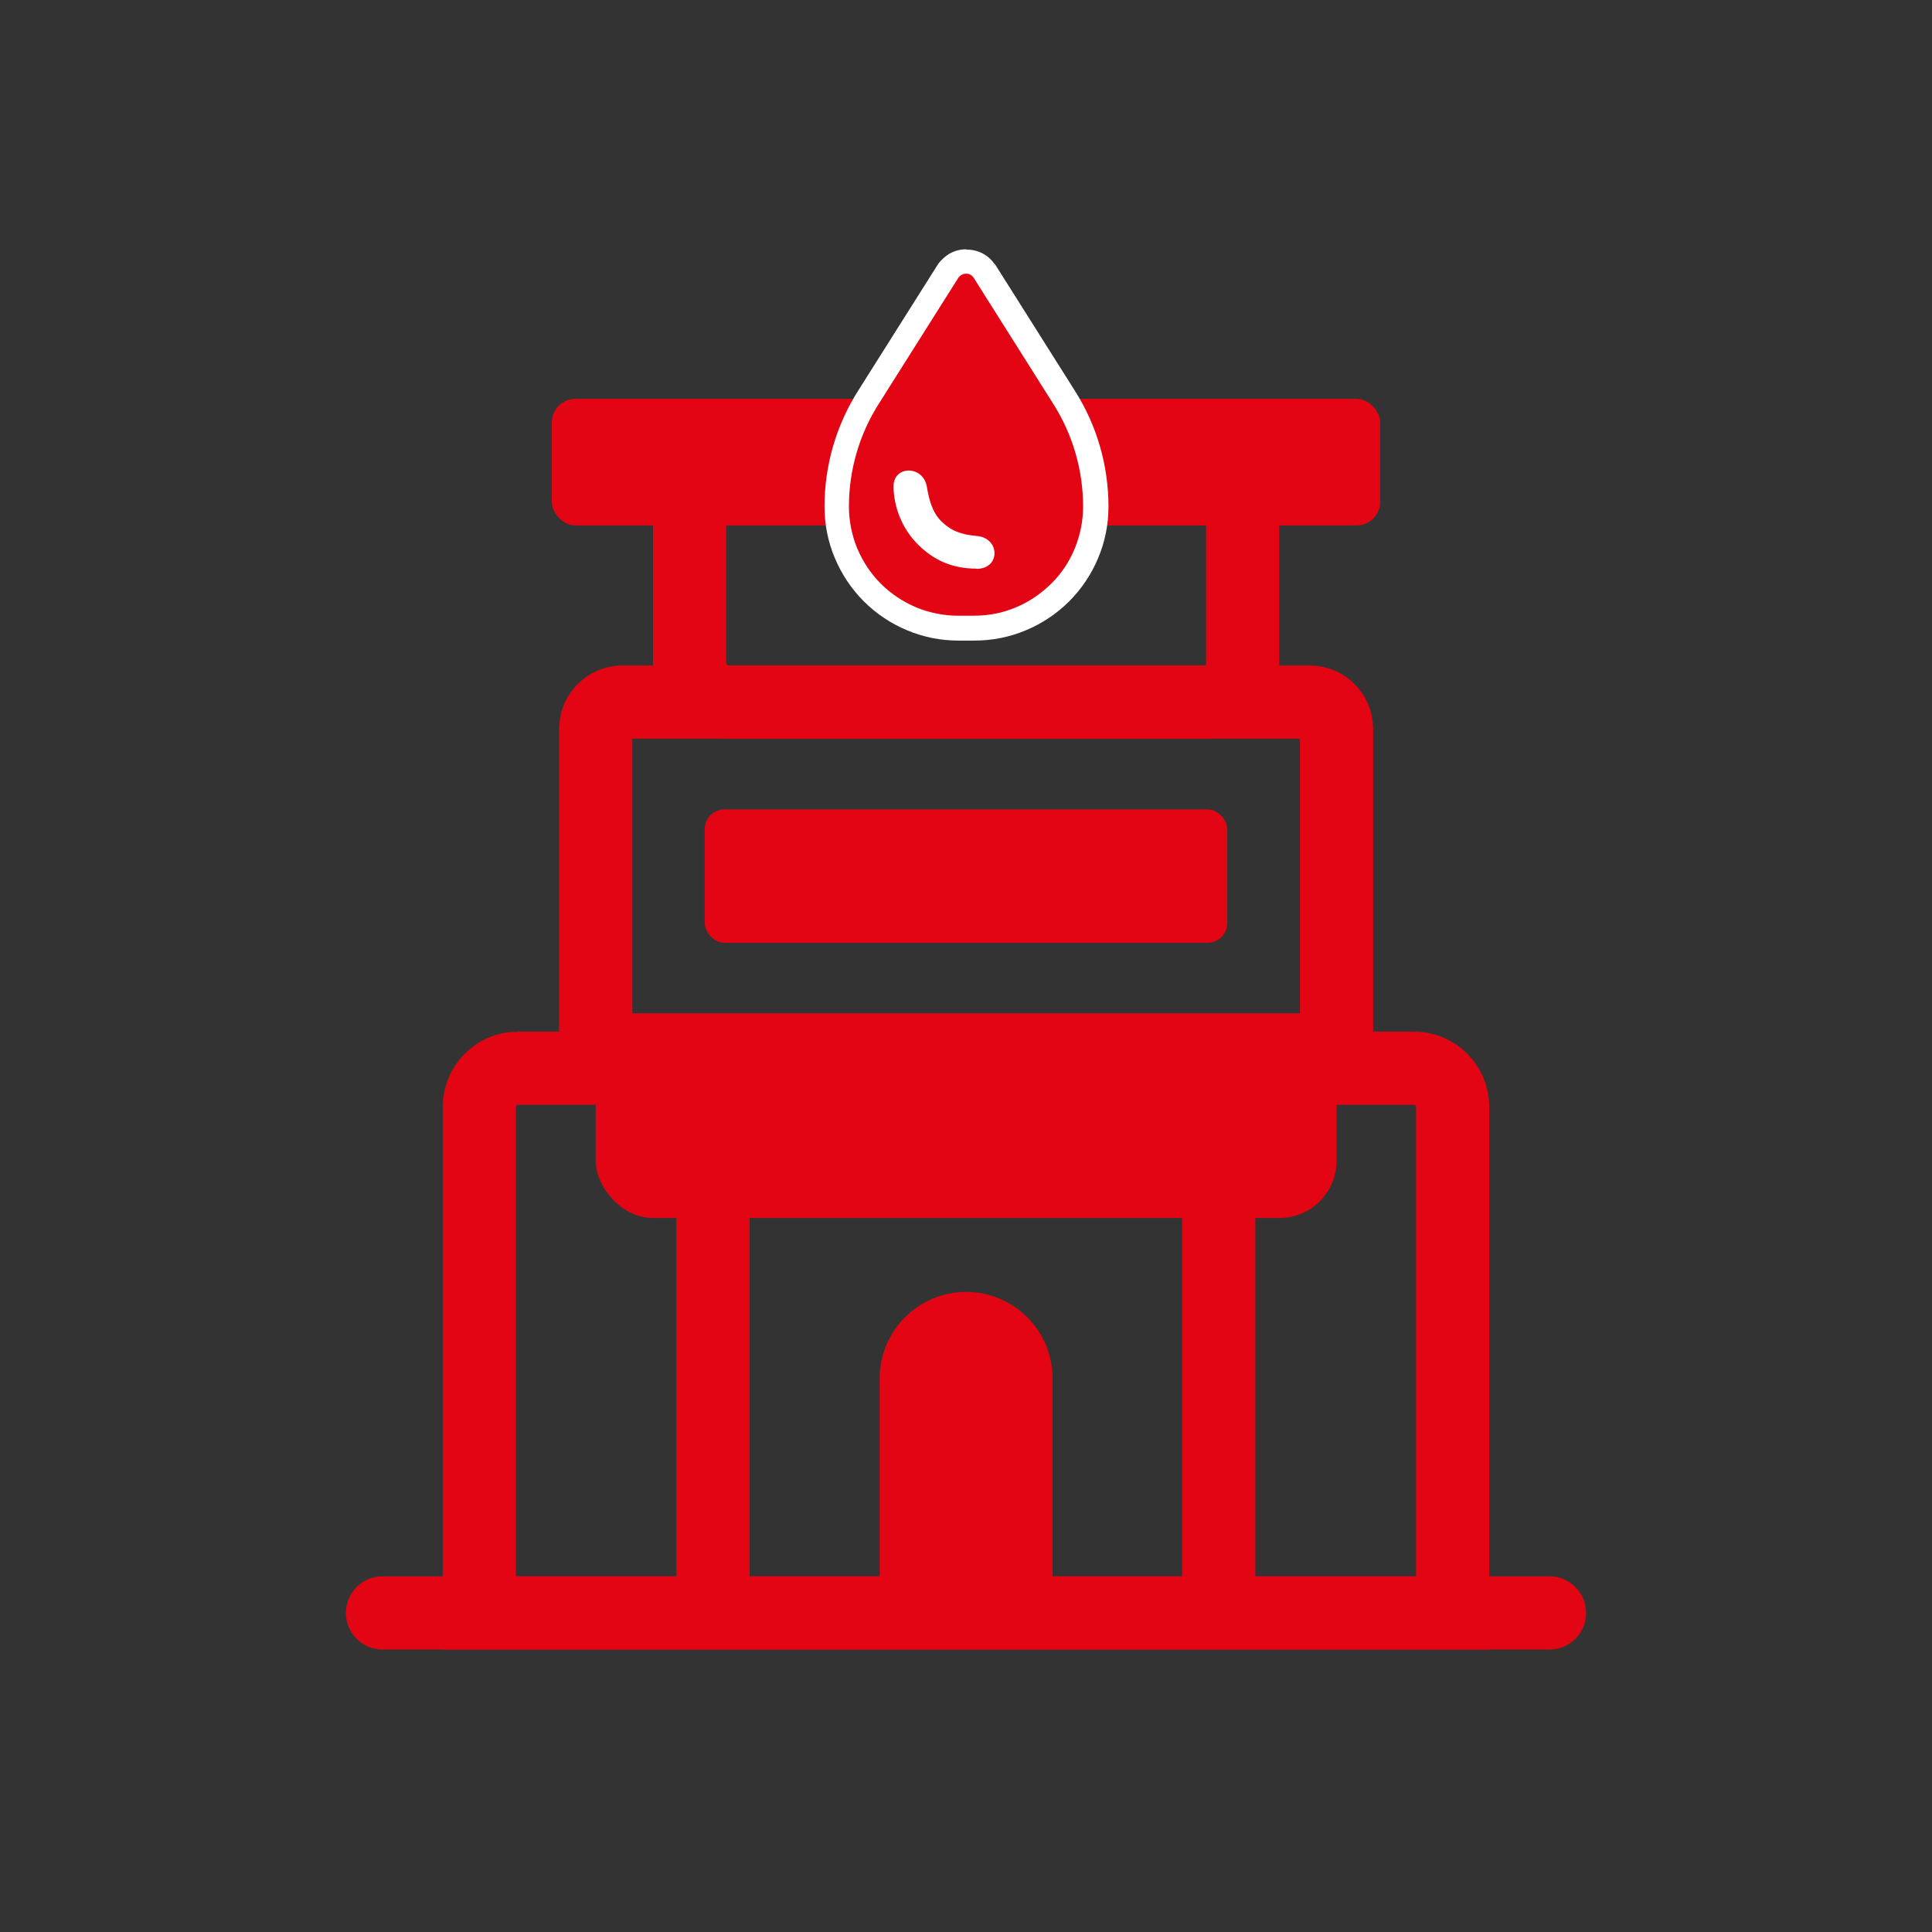
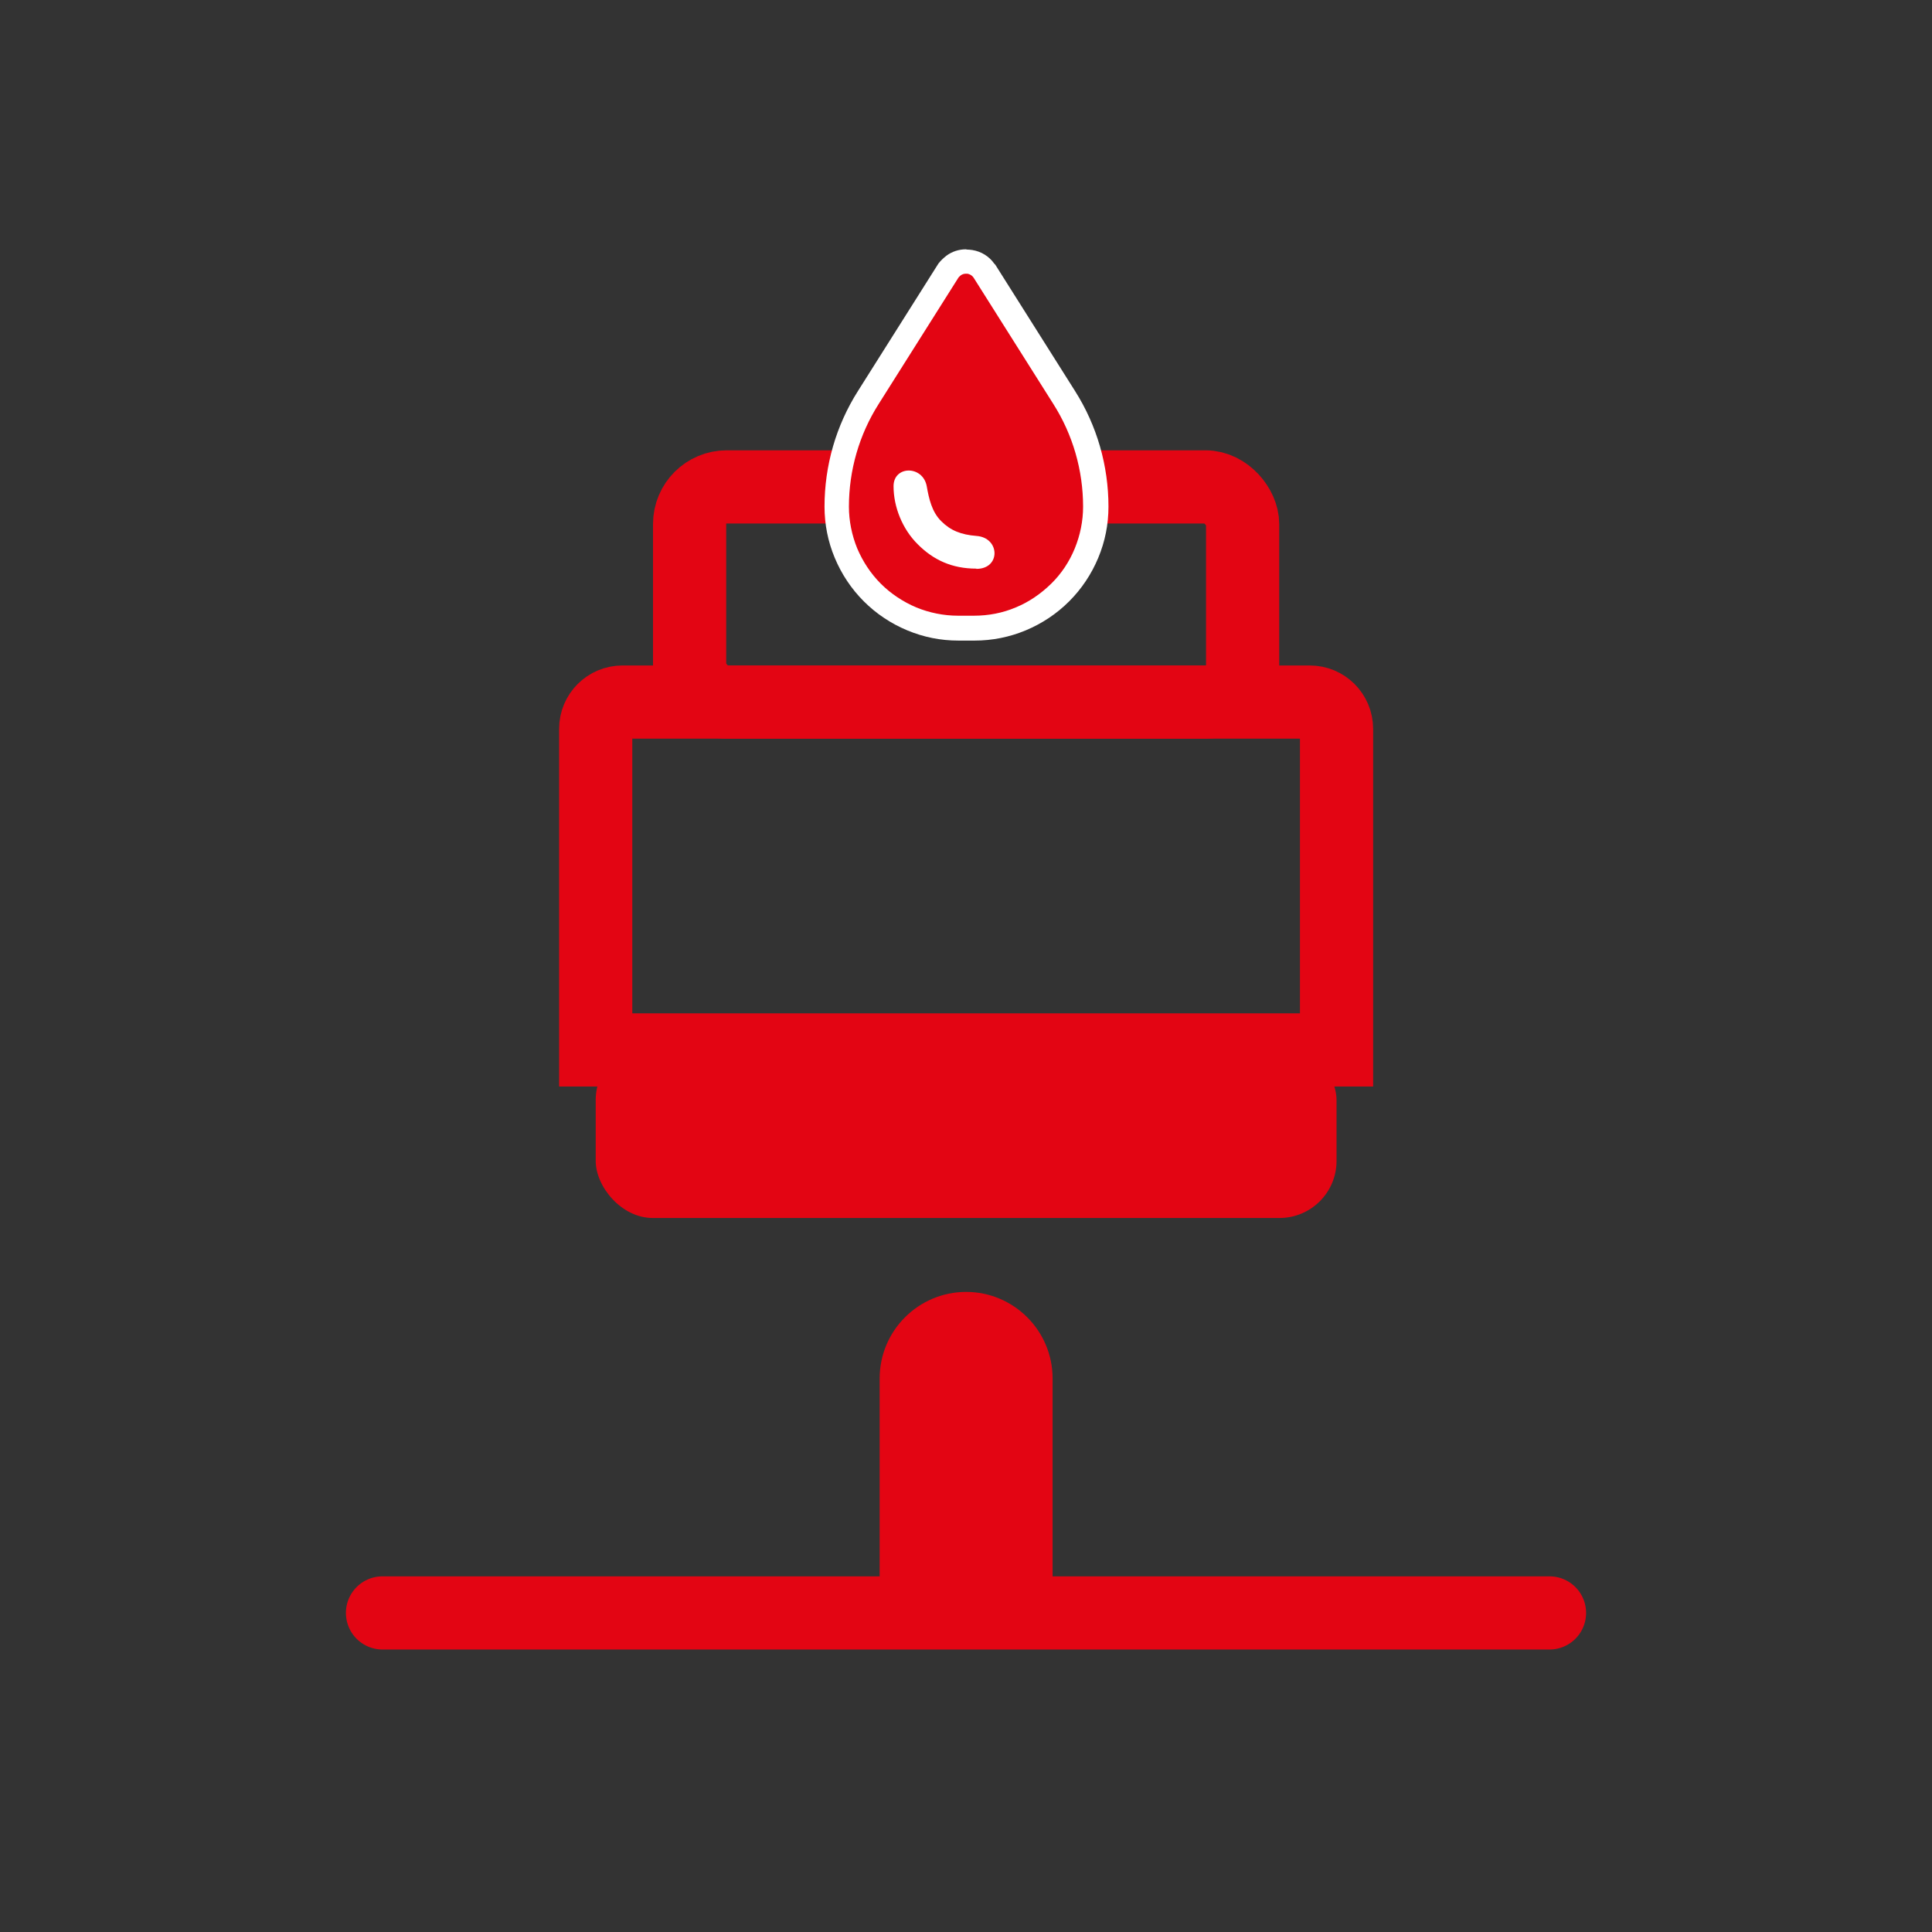
<svg xmlns="http://www.w3.org/2000/svg" id="Layer_1" viewBox="0 0 79.2 79.2">
  <rect x="0" y="0" width="79.2" height="79.2" fill="#333333" stroke="none" />
  <defs>
    <style>.cls-1{stroke-linecap:round;}.cls-1,.cls-2{fill:none;stroke:#e30513;stroke-miterlimit:10;stroke-width:3px;}.cls-3{fill:#fff;}.cls-4{fill:#e30513;}</style>
  </defs>
-   <rect class="cls-4" x="22.62" y="16.35" width="33.96" height="5.19" rx=".97" ry=".97" />
  <rect class="cls-2" x="28.27" y="19.96" width="22.67" height="8.82" rx="1.52" ry="1.52" />
  <g>
    <g>
      <path class="cls-4" d="M39.27,25.75c-.66,0-1.3-.13-1.9-.38s-1.15-.61-1.61-1.08c-.46-.46-.83-1.01-1.08-1.62-.25-.61-.38-1.25-.38-1.9,0-1.59,.45-3.13,1.29-4.48l3.27-5.18c.07-.1,.13-.16,.2-.22,.17-.12,.35-.18,.53-.18h.15c.23,.05,.43,.18,.57,.37l3.29,5.21c.85,1.34,1.29,2.89,1.29,4.48,0,.66-.13,1.3-.38,1.9-.25,.61-.61,1.15-1.08,1.61-.46,.46-1.01,.83-1.61,1.08-.61,.25-1.25,.38-1.9,.38h-.66Z" />
      <path class="cls-3" d="M39.6,11.22s.04,0,.06,0c.1,.02,.19,.07,.25,.16l3.27,5.18c.8,1.26,1.22,2.72,1.22,4.21,0,.59-.12,1.17-.34,1.71-.22,.54-.55,1.04-.97,1.45s-.91,.75-1.45,.97c-.54,.23-1.12,.34-1.71,.34h-.66c-.59,0-1.17-.12-1.71-.34-.54-.23-1.04-.56-1.45-.97-.42-.42-.74-.91-.97-1.45-.22-.54-.34-1.13-.34-1.71,0-1.49,.42-2.95,1.22-4.21l3.27-5.18s.05-.06,.09-.09c.07-.05,.14-.07,.22-.07m0-1c-.29,0-.57,.09-.8,.26-.14,.11-.24,.21-.32,.31l-.02,.03-.02,.03-3.27,5.18c-.9,1.42-1.37,3.06-1.37,4.74,0,.72,.14,1.43,.42,2.1,.28,.67,.68,1.27,1.19,1.78,.51,.51,1.11,.91,1.78,1.19,.67,.28,1.37,.42,2.1,.42h.66c.72,0,1.43-.14,2.1-.42,.67-.28,1.27-.68,1.78-1.19,.51-.51,.91-1.11,1.19-1.78,.28-.67,.42-1.37,.42-2.1,0-1.68-.47-3.32-1.37-4.74l-3.27-5.18-.02-.02-.02-.02c-.21-.3-.53-.5-.9-.56-.08-.01-.15-.02-.23-.02h0Z" />
    </g>
    <path class="cls-3" d="M40.02,23.31c-1,0-1.76-.36-2.39-.99-.64-.63-1-1.54-1-2.39s1.2-.86,1.36,0c.09,.51,.21,1.06,.6,1.44,.38,.38,.81,.55,1.44,.6,.97,.07,1,1.35,0,1.35Z" />
  </g>
-   <path class="cls-1" d="M21.23,43.79H57.97c.87,0,1.58,.71,1.58,1.58v20.75H19.65v-20.75c0-.87,.71-1.58,1.58-1.58Z" />
  <line class="cls-1" x1="15.68" y1="66.12" x2="63.52" y2="66.12" />
  <g>
-     <rect class="cls-4" x="38.05" y="53.18" width="23.83" height="3" rx=".52" ry=".52" transform="translate(104.64 4.71) rotate(90)" />
-     <rect class="cls-4" x="17.32" y="53.18" width="23.83" height="3" rx=".52" ry=".52" transform="translate(83.91 25.44) rotate(90)" />
-   </g>
+     </g>
  <rect class="cls-4" x="24.42" y="42.76" width="30.37" height="7.17" rx="2.34" ry="2.34" />
  <path class="cls-1" d="M25.52,28.78h28.17c.61,0,1.1,.49,1.1,1.1v13.16H24.42v-13.16c0-.61,.49-1.1,1.1-1.1Z" />
-   <path class="cls-4" d="M39.6,52.96h0c1.96,0,3.55,1.59,3.55,3.55v9.61h-7.09v-9.61c0-1.96,1.59-3.55,3.55-3.55Z" />
-   <rect class="cls-4" x="28.89" y="33.18" width="21.42" height="5.47" rx=".81" ry=".81" />
+   <path class="cls-4" d="M39.6,52.96c1.96,0,3.55,1.59,3.55,3.55v9.61h-7.09v-9.61c0-1.96,1.59-3.55,3.55-3.55Z" />
</svg>